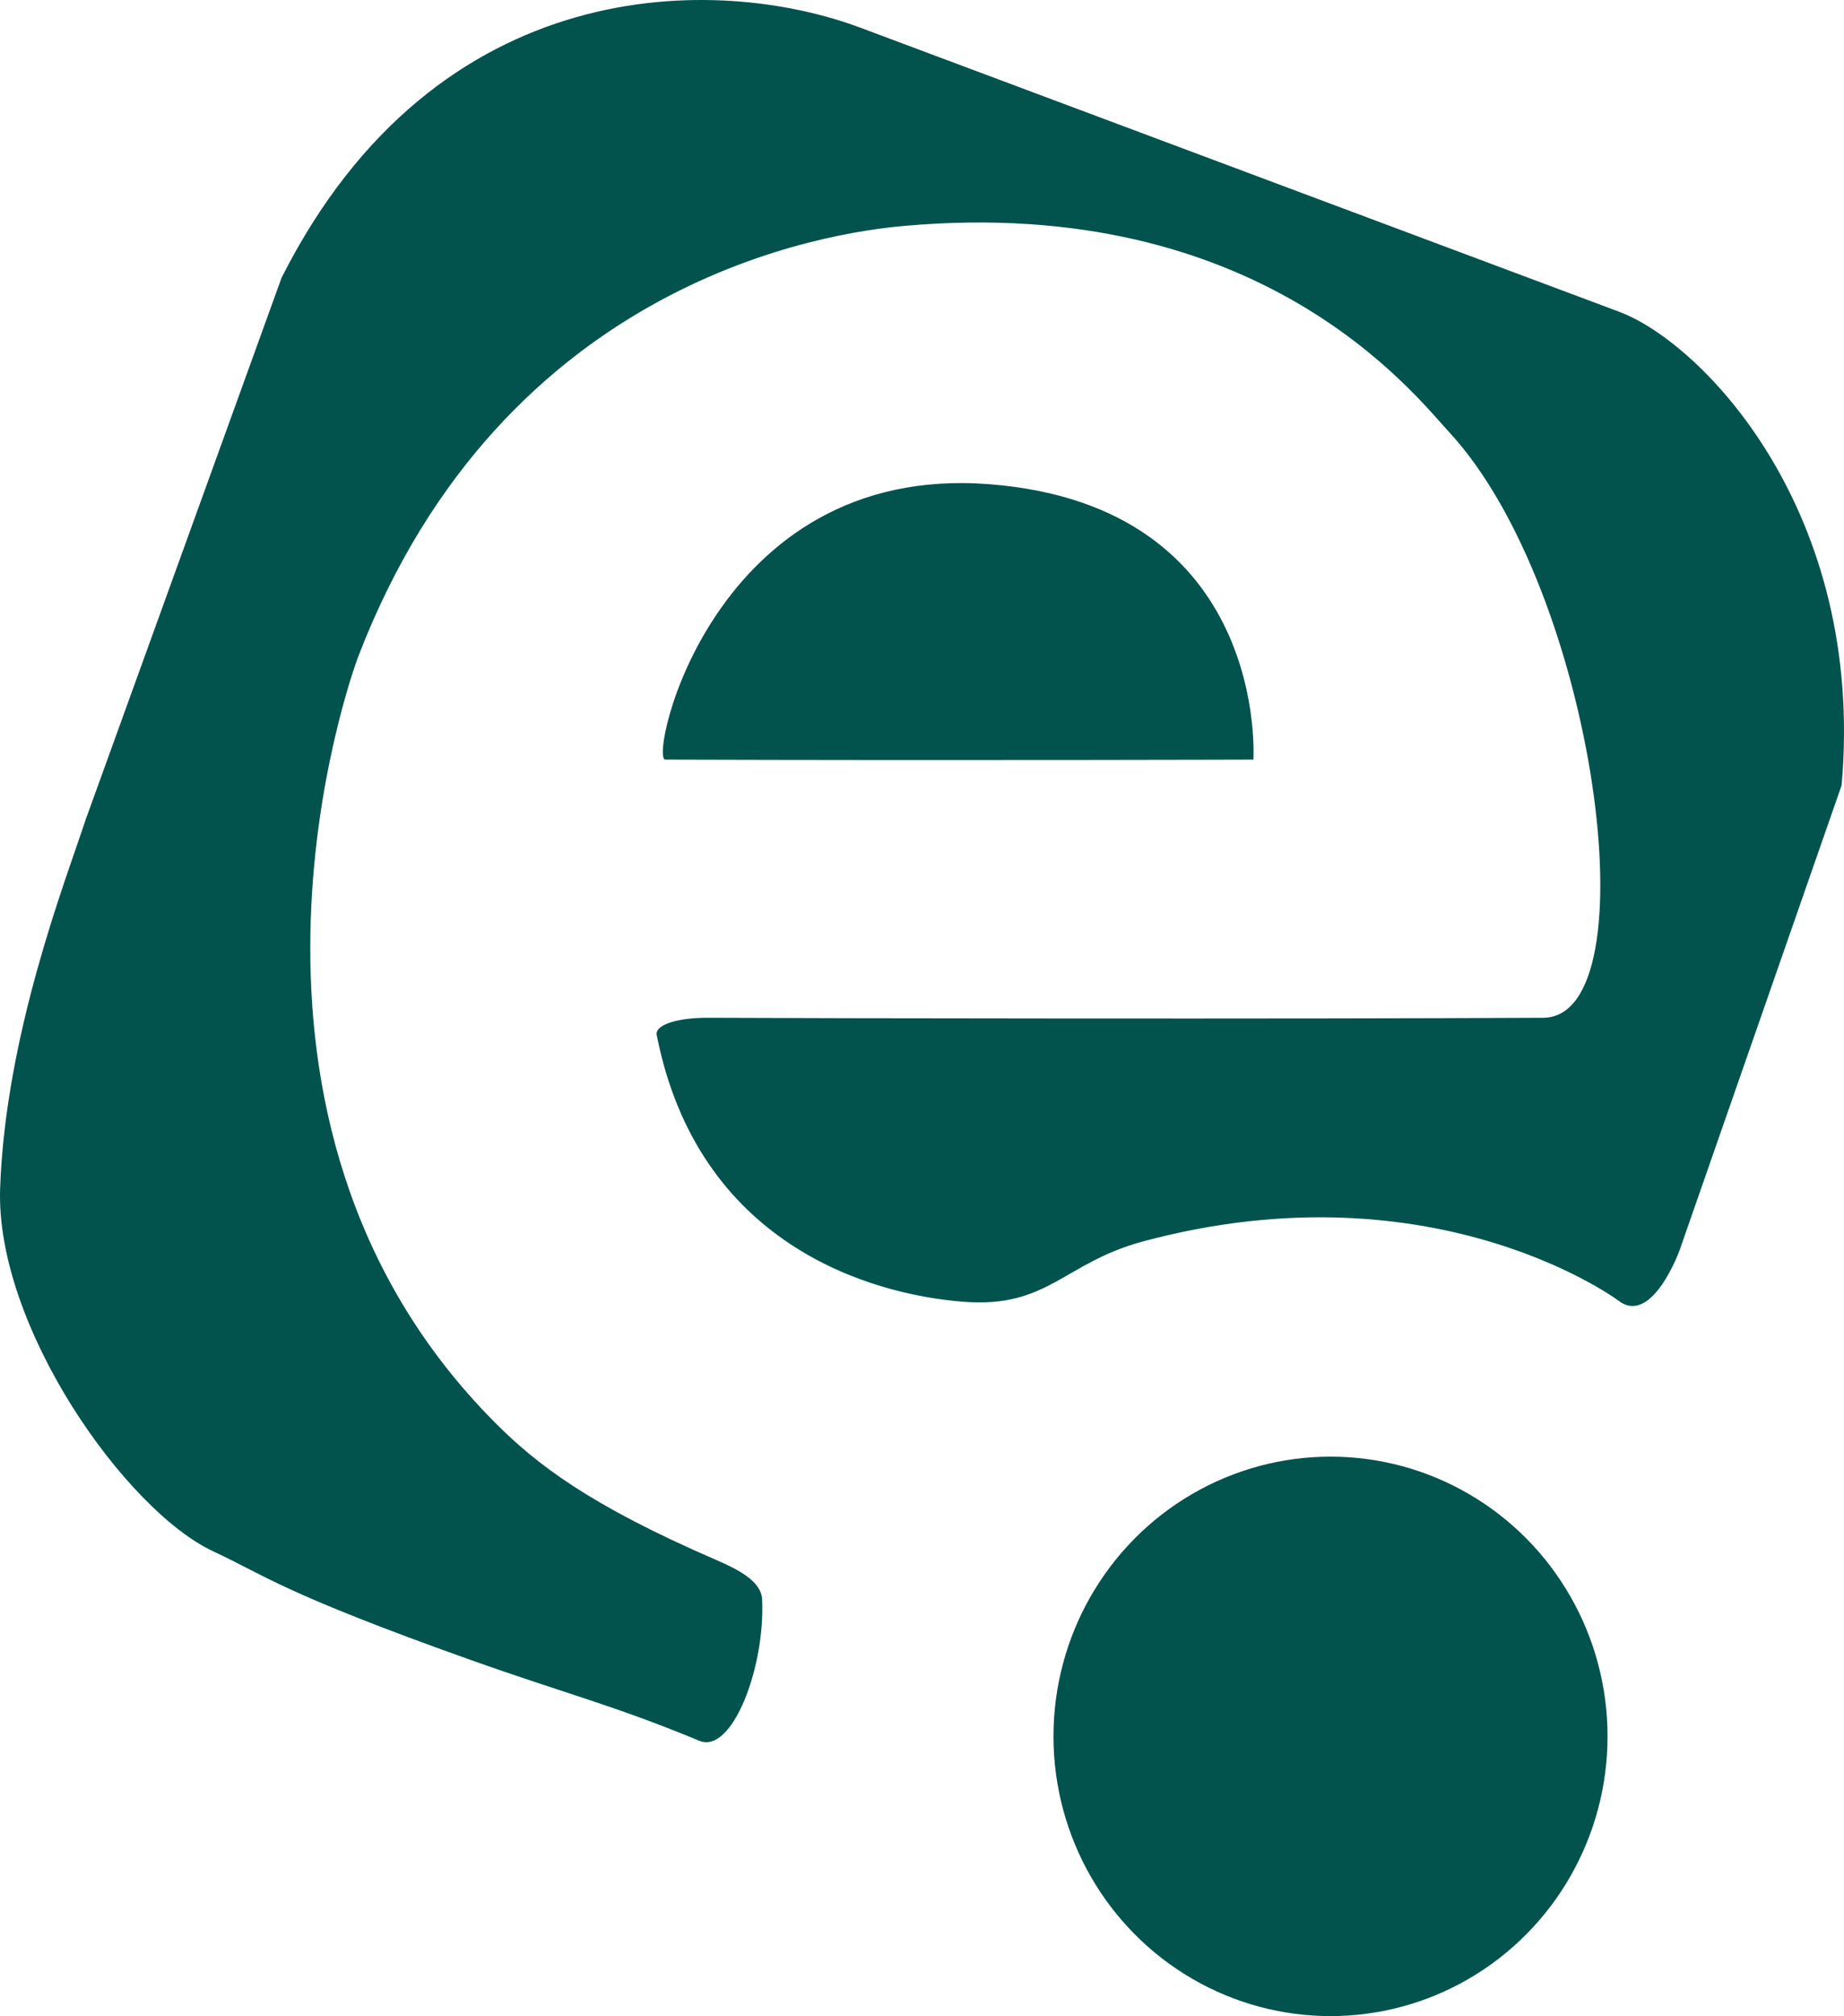
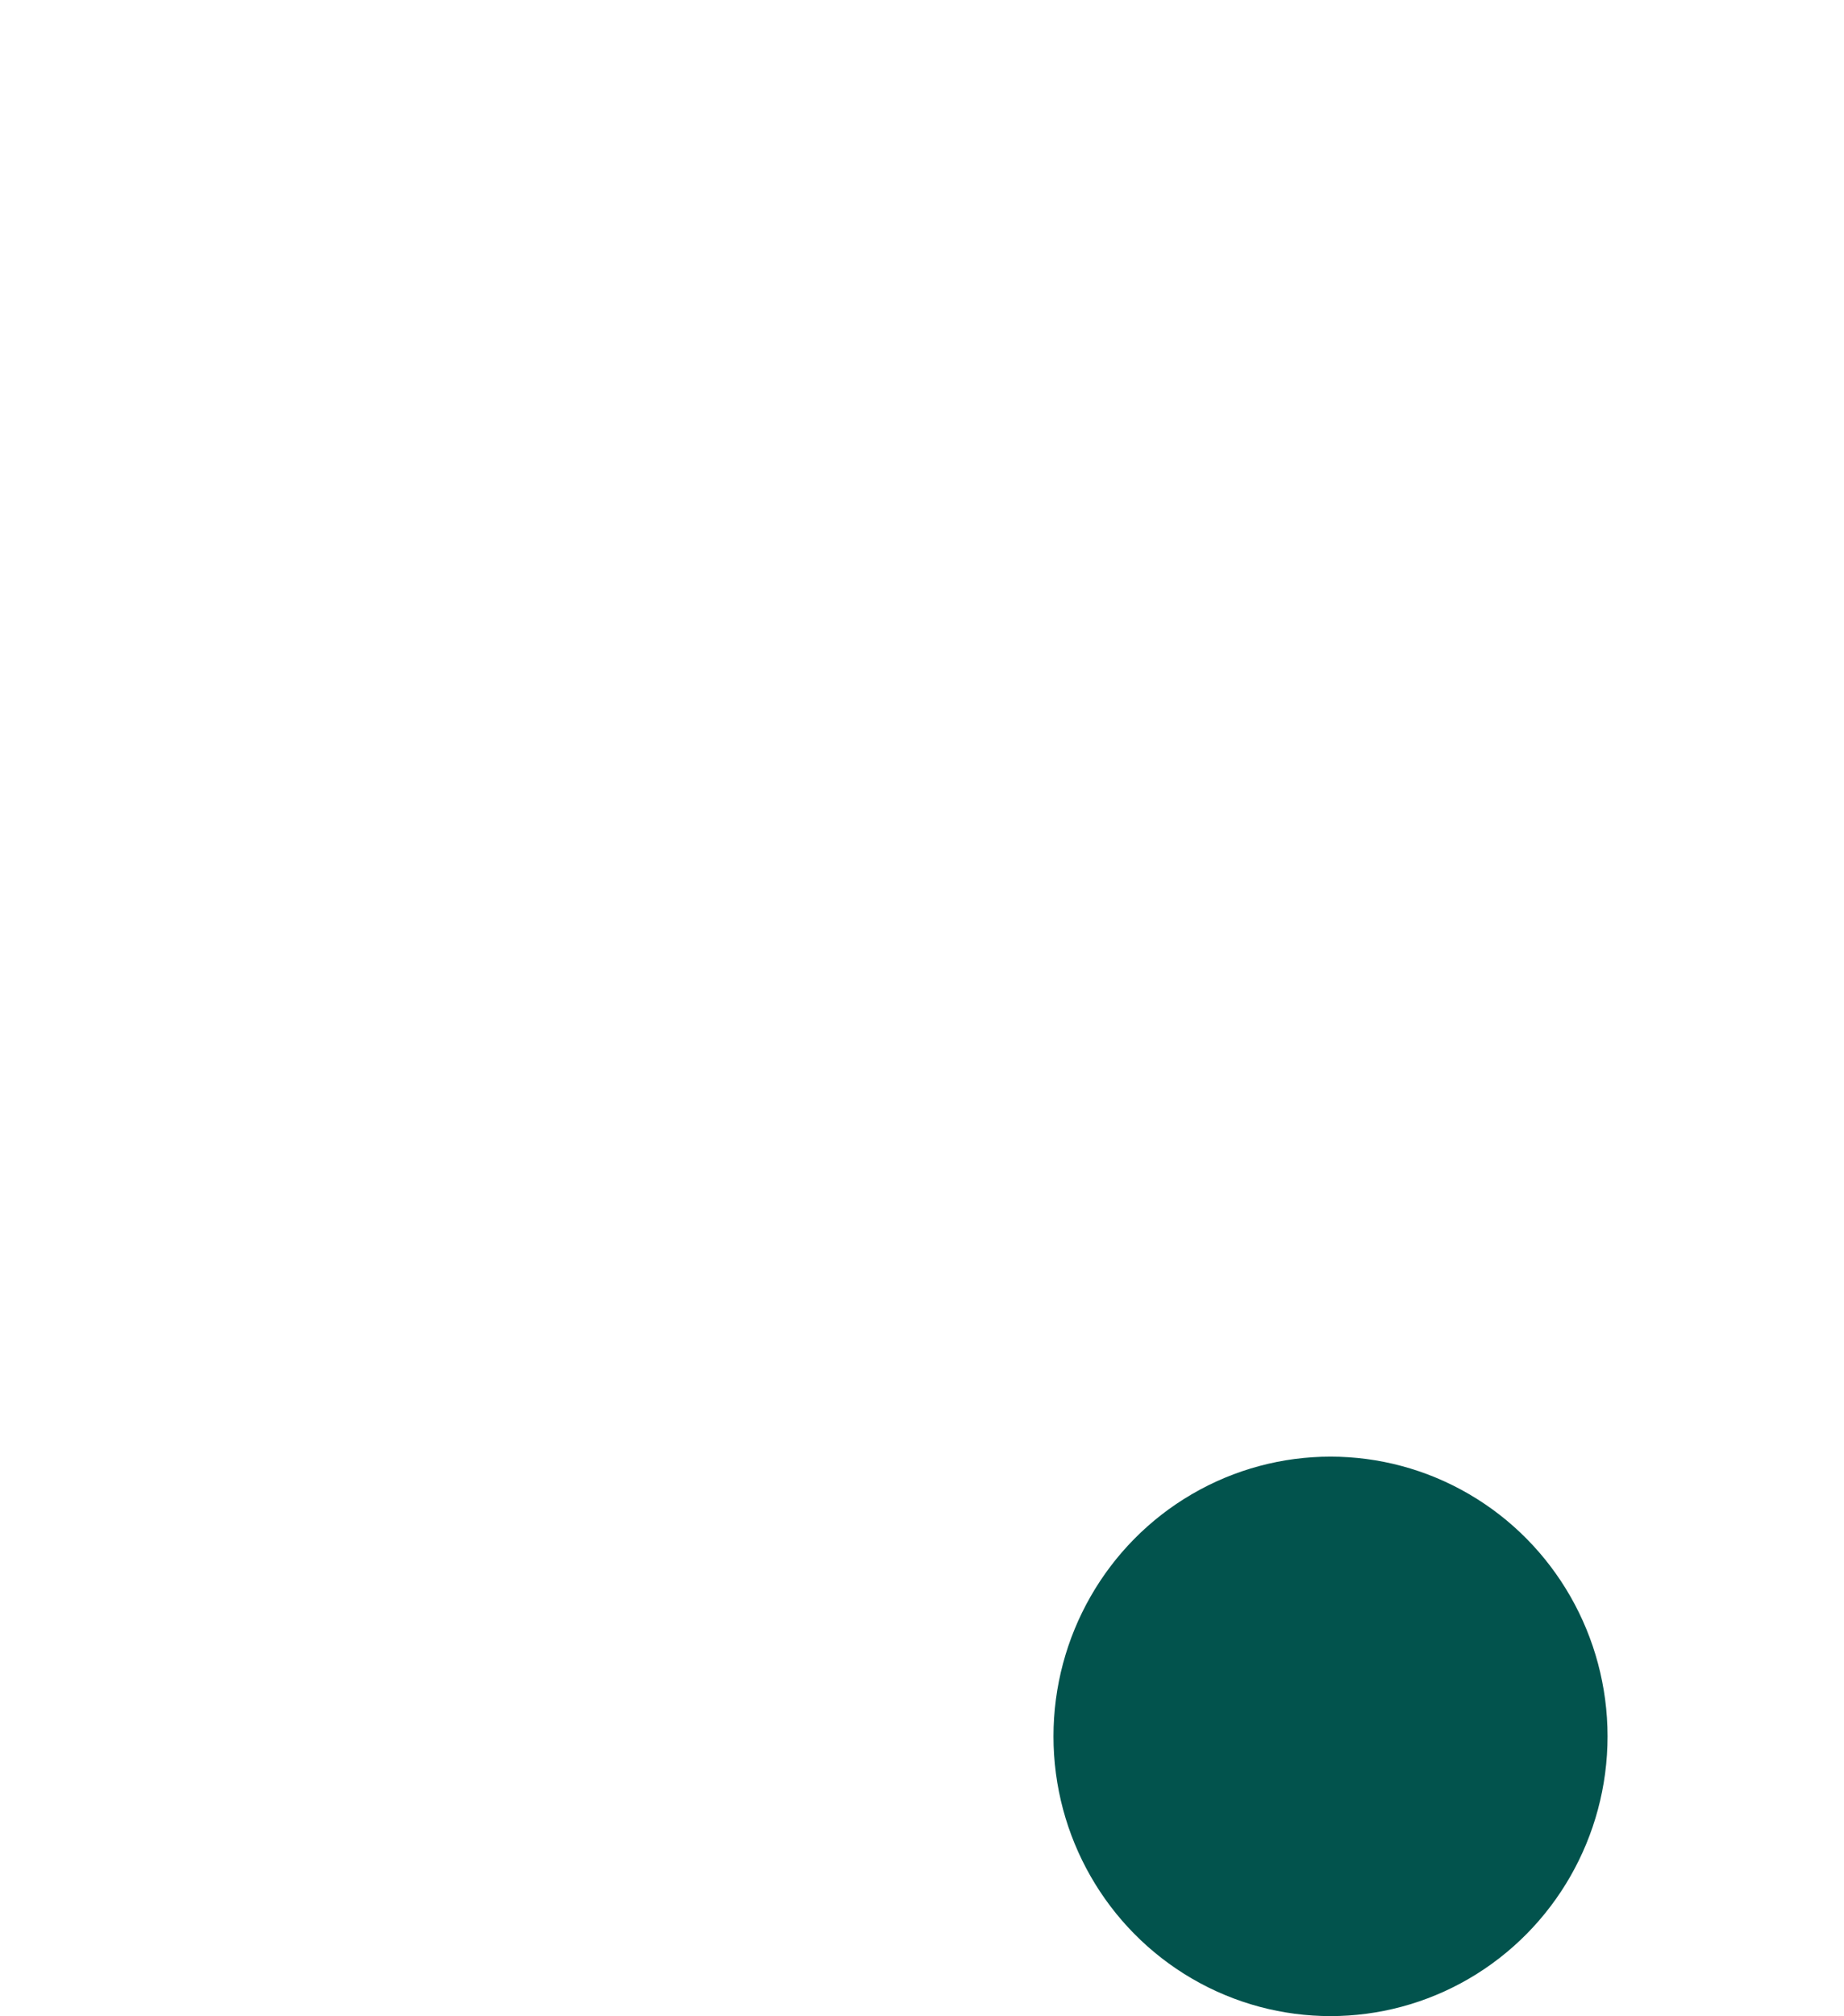
<svg xmlns="http://www.w3.org/2000/svg" viewBox="53.985 113.471 86.004 93.99" width="86.004px" height="93.99px">
  <g id="Elips_1_00000111192178839737057870000016742379229182368929_" enable-background="new    " transform="matrix(1, 0, 0, 1, -25.012, -116.539)">
    <g id="Elips_1">
      <g>
        <ellipse fill="#02534D" cx="141.052" cy="310.959" rx="12.921" ry="13.041" />
      </g>
    </g>
  </g>
  <g id="comments_00000168827725343059386690000015231710279808547985_" enable-background="new    " transform="matrix(1, 0, 0, 1, -25.012, -116.539)">
    <g id="comments_00000109738043918356710340000004780839727192780194_">
      <g>
-         <path fill="#02534D" d="M154.551,244.558l-35.384-13.241c-6.68-2.516-19.786-2.707-27.035,11.636l-9.144,25.279 c-0.924,2.813-3.737,10.001-3.985,17.178c-0.223,6.443,5.868,15.032,9.949,16.928c2.398,1.115,3.221,1.935,11.962,5.046 c4.464,1.589,6.699,2.121,10.699,3.781c1.529,0.635,3.076-3.409,2.929-6.592c-0.038-0.828-1.069-1.374-2.134-1.835 c-5.926-2.562-8.39-4.463-10.337-6.42c-14.085-14.162-6.718-34.786-6.361-35.712c6.794-17.64,22.017-19.757,25.445-20.063 c16.63-1.485,23.793,7.842,25.445,9.63c6.804,7.365,9.484,27.258,4.373,27.285c-11.593,0.062-33.772,0.028-38.962,0 c-1.403-0.007-2.479,0.328-2.385,0.802c1.908,9.712,9.86,12.091,14.313,12.439c3.932,0.307,4.683-1.82,8.349-2.809 c13.84-3.732,22.539,2.995,22.264,2.809c1.537,1.042,2.783-2.408,2.783-2.408l7.554-21.668 C166.01,253.908,158.453,246.051,154.551,244.558z M137.456,265.423c0,0,0.76-11.826-12.325-12.84 c-12.935-1.003-15.875,12.838-15.108,12.84C123.767,265.467,137.456,265.423,137.456,265.423z" />
-       </g>
+         </g>
    </g>
  </g>
</svg>